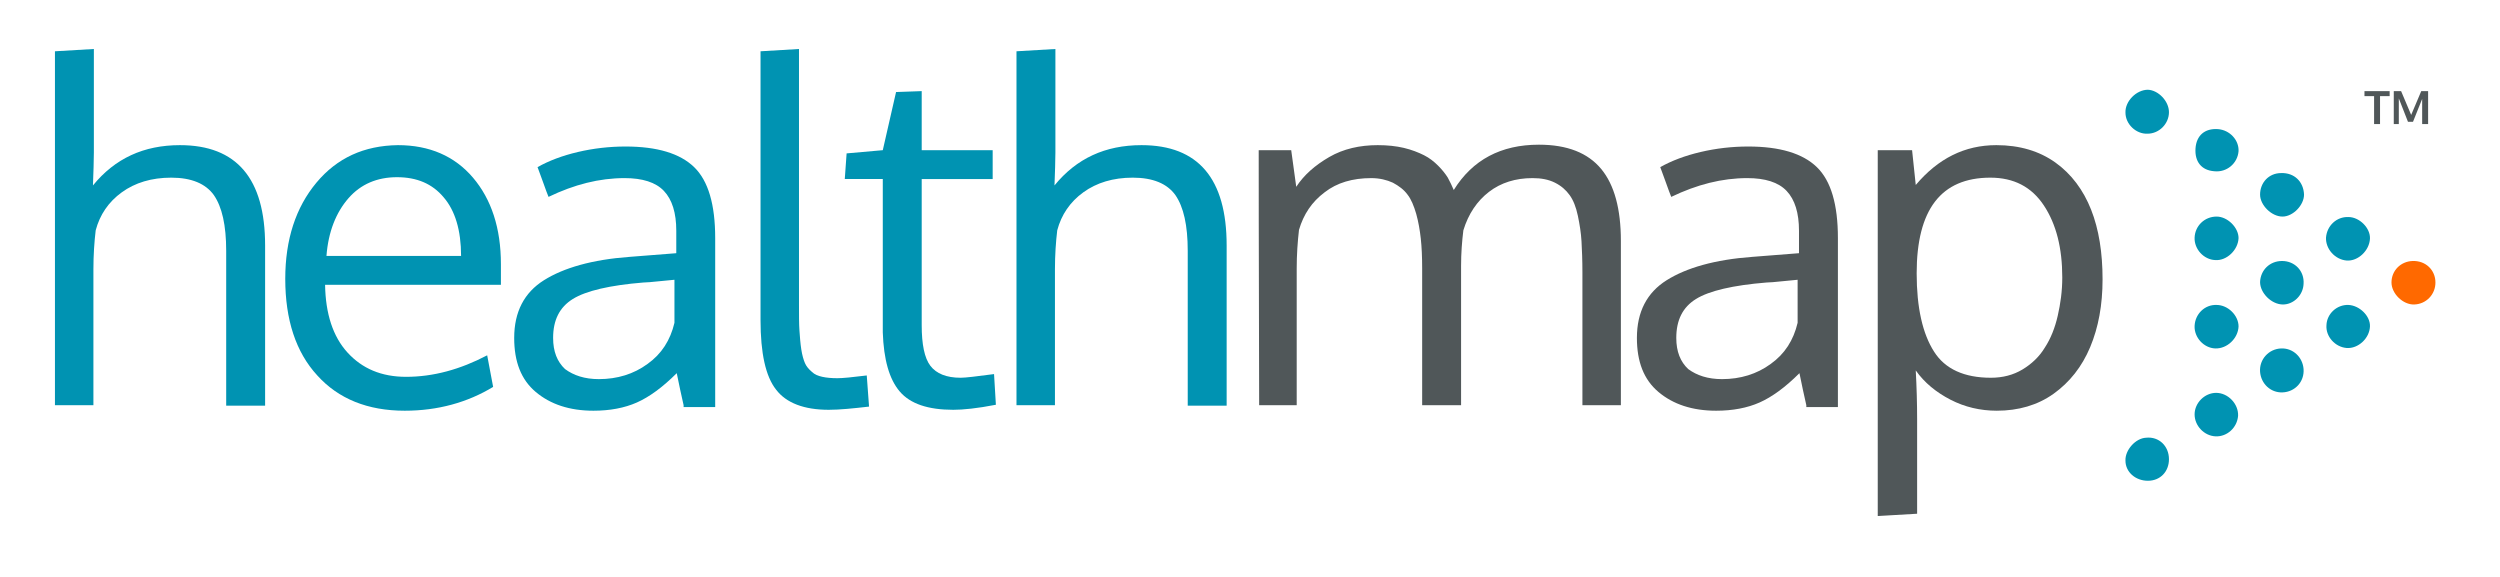
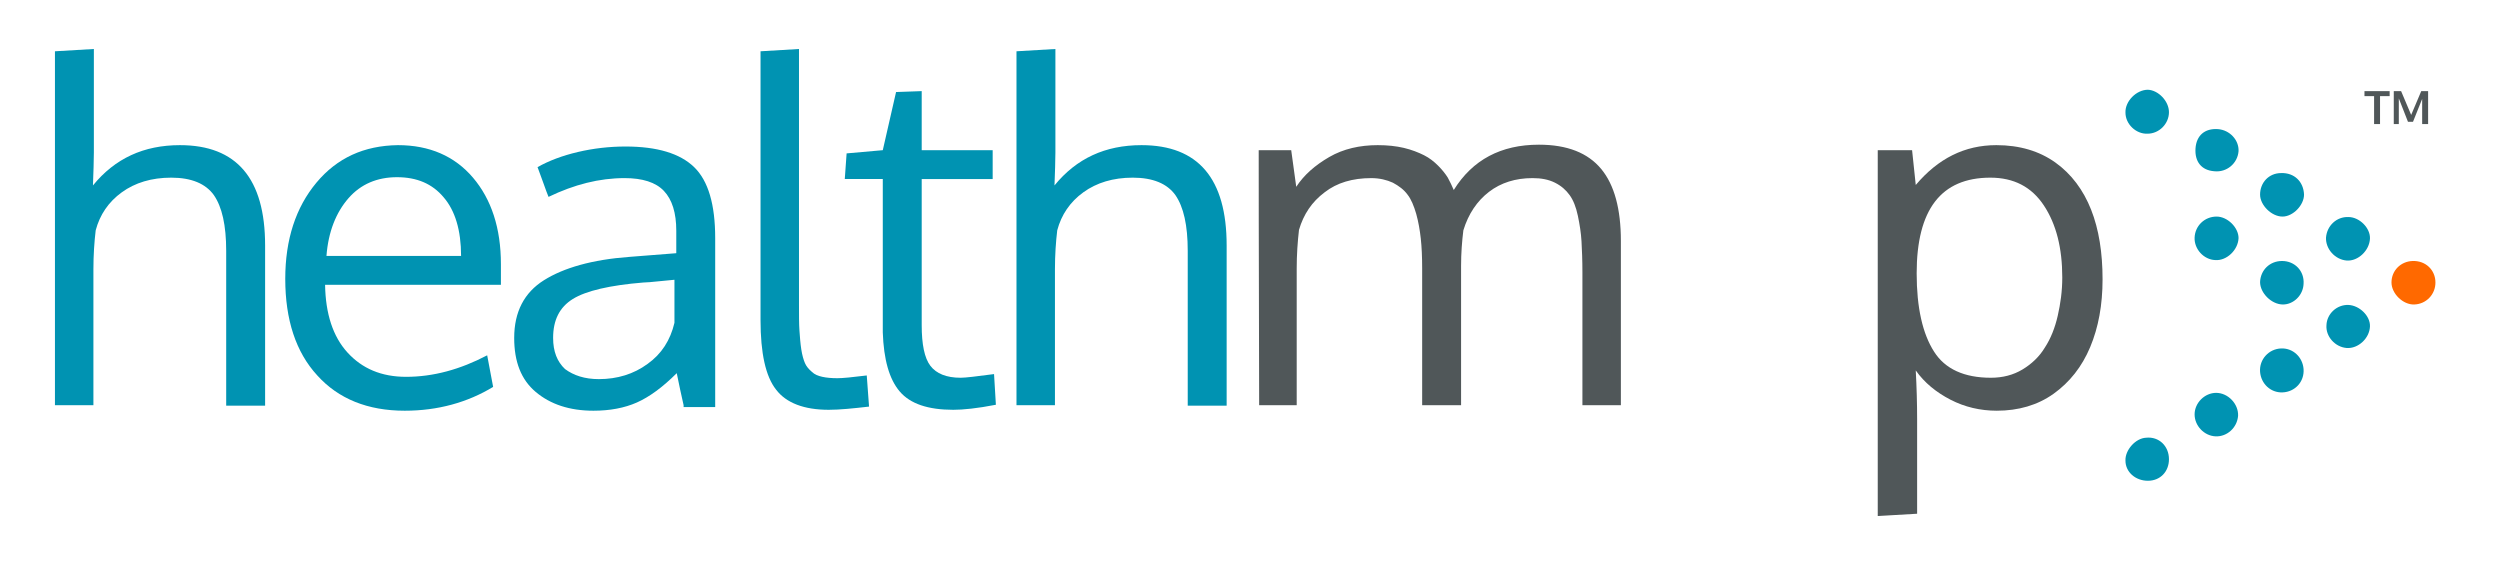
<svg xmlns="http://www.w3.org/2000/svg" version="1.1" id="Layer_1" x="0px" y="0px" viewBox="0 0 546 126.1" style="enable-background:new 0 0 546 126.1;" xml:space="preserve">
  <style type="text/css"> .st0{fill:#0093B2;} .st1{fill:#505759;} .st2{fill:#FF6900;} </style>
  <g>
    <path class="st0" d="M49.4,88.5V54.8c0-5.6-0.9-9.6-2.7-12.2c-1.8-2.5-4.9-3.8-9.3-3.8c-4.3,0-7.9,1.1-10.8,3.2 c-2.9,2.1-4.8,4.9-5.7,8.3c-0.3,2.5-0.5,5.4-0.5,8.5v29.7H12V11.2l8.5-0.5v22.6c0,1.9-0.1,4.3-0.2,7.2c4.8-5.9,11.1-8.8,19-8.8 c12.4,0,18.6,7.3,18.6,21.9v35H49.4z" />
    <path class="st0" d="M88.4,89.7c-8.1,0-14.5-2.6-19.1-7.7c-4.7-5.1-7-12.2-7-21.1c0-8.6,2.3-15.6,6.8-21c4.5-5.4,10.4-8.1,17.8-8.2 c6.9,0,12.4,2.4,16.4,7.1c4,4.7,6.1,11,6.1,18.9c0,0.4,0,1.2,0,2.2c0,1.1,0,1.9,0,2.3H71c0.1,6.3,1.7,11.3,4.9,14.8 c3.2,3.5,7.4,5.3,12.8,5.3c5.9,0,11.8-1.6,17.7-4.7l1.3,6.9C102.1,87.9,95.6,89.7,88.4,89.7z M96.9,43.1c-2.5-3-5.9-4.4-10.2-4.4 c-4.3,0-7.9,1.5-10.6,4.6c-2.7,3.1-4.4,7.3-4.8,12.6h29.4C100.7,50.3,99.4,46,96.9,43.1z" />
    <path class="st0" d="M149.3,88.5c-0.5-2.2-1-4.5-1.5-7c-3.1,3.1-6,5.2-8.7,6.4c-2.7,1.2-5.9,1.8-9.5,1.8c-5.2,0-9.4-1.4-12.6-4.1 c-3.2-2.7-4.7-6.6-4.7-11.8c0-5.7,2.2-9.9,6.5-12.6s10.5-4.5,18.7-5.1c1.1-0.1,2.8-0.2,5.1-0.4c2.3-0.2,3.9-0.3,5.1-0.4v-4.9 c0-3.9-0.9-6.8-2.7-8.7c-1.8-1.9-4.7-2.8-8.6-2.8c-5.5,0-11,1.4-16.6,4.1c-0.2-0.4-0.6-1.6-1.3-3.5c-0.7-1.9-1.1-3-1.1-3 c2.5-1.4,5.4-2.5,8.8-3.3c3.4-0.8,6.9-1.2,10.4-1.2c6.9,0,11.9,1.5,15,4.5c3.1,3,4.6,8.2,4.6,15.5v36.9H149.3z M130.8,82.8 c4,0,7.6-1.1,10.6-3.3c3.1-2.2,5-5.2,5.9-9v-9.4c-0.2,0-1.2,0.1-3.1,0.3c-1.9,0.2-3.1,0.3-3.7,0.3c-7.3,0.6-12.5,1.8-15.4,3.6 c-2.9,1.8-4.3,4.6-4.3,8.5c0,3,0.9,5.2,2.6,6.8C125.3,82,127.7,82.8,130.8,82.8z" />
    <path class="st0" d="M181,89.5c-5.4,0-9.3-1.5-11.5-4.4c-2.3-2.9-3.4-8-3.4-15.2V11.2l8.4-0.5v56c0,2.3,0,4.1,0.1,5.5 c0.1,1.4,0.2,2.8,0.4,4.1c0.2,1.3,0.5,2.3,0.8,3c0.3,0.7,0.8,1.3,1.5,1.9c0.6,0.6,1.4,0.9,2.3,1.1c0.9,0.2,2,0.3,3.3,0.3 c1.1,0,3.2-0.2,6.4-0.6l0.5,6.8C186.3,89.2,183.4,89.5,181,89.5z" />
    <path class="st0" d="M208.2,89.5c-5.5,0-9.4-1.3-11.7-4c-2.3-2.7-3.5-7-3.7-12.9V39.1h-8.3l0.4-5.6l7.9-0.7l2.9-12.7l5.6-0.2v12.9 h15.5v6.3h-15.5V71c0,4.2,0.6,7.2,1.9,8.9c1.3,1.7,3.5,2.6,6.6,2.6c1.1,0,3.5-0.3,7.3-0.8l0.4,6.7 C213.4,89.2,210.3,89.5,208.2,89.5z" />
    <path class="st0" d="M259.4,88.5V54.8c0-5.6-0.9-9.6-2.7-12.2c-1.8-2.5-4.9-3.8-9.3-3.8c-4.3,0-7.9,1.1-10.8,3.2 c-2.9,2.1-4.8,4.9-5.7,8.3c-0.3,2.5-0.5,5.4-0.5,8.5v29.7H222V11.2l8.5-0.5v22.6c0,1.9-0.1,4.3-0.2,7.2c4.8-5.9,11.1-8.8,19-8.8 c12.4,0,18.6,7.3,18.6,21.9v35H259.4z" />
    <path class="st1" d="M345.6,88.5v-29c0-2.7-0.1-5-0.2-6.8c-0.1-1.8-0.4-3.7-0.8-5.6c-0.4-1.9-1-3.4-1.8-4.5c-0.8-1.1-1.8-2-3.2-2.7 c-1.4-0.7-3-1-4.9-1c-3.7,0-6.9,1-9.5,3c-2.6,2-4.5,4.8-5.6,8.4c-0.3,2.4-0.5,5-0.5,7.8v30.4h-8.5V58.6c0-2.5-0.1-4.7-0.3-6.5 c-0.2-1.8-0.5-3.6-1-5.4c-0.5-1.7-1.1-3.2-1.9-4.2c-0.8-1.1-1.9-1.9-3.2-2.6c-1.3-0.6-2.9-1-4.7-1c-4.1,0-7.5,1-10.2,3.1 c-2.8,2.1-4.6,4.8-5.6,8.2c-0.3,2.6-0.5,5.4-0.5,8.5v29.8H275c-0.1-34.8-0.1-53.4-0.1-55.7h7.1l1.1,8c1.7-2.6,4.1-4.7,7.2-6.5 c3.1-1.8,6.7-2.6,10.6-2.6c2.1,0,4,0.2,5.7,0.6c1.7,0.4,3.2,1,4.4,1.6c1.2,0.6,2.2,1.4,3.1,2.3c0.9,0.9,1.6,1.8,2.1,2.6 c0.5,0.9,0.9,1.8,1.3,2.7c4.1-6.6,10.3-9.9,18.6-9.9c6.2,0,10.7,1.8,13.6,5.3c2.9,3.5,4.3,8.8,4.3,15.7v35.9H345.6z" />
-     <path class="st1" d="M394.5,88.5c-0.5-2.2-1-4.5-1.5-7c-3.1,3.1-6,5.2-8.7,6.4c-2.7,1.2-5.9,1.8-9.5,1.8c-5.2,0-9.4-1.4-12.6-4.1 c-3.2-2.7-4.7-6.6-4.7-11.8c0-5.7,2.2-9.9,6.5-12.6c4.3-2.7,10.5-4.5,18.7-5.1c1.1-0.1,2.8-0.2,5.1-0.4c2.3-0.2,3.9-0.3,5.1-0.4 v-4.9c0-3.9-0.9-6.8-2.7-8.7c-1.8-1.9-4.7-2.8-8.6-2.8c-5.5,0-11,1.4-16.6,4.1c-0.2-0.4-0.6-1.6-1.3-3.5c-0.7-1.9-1.1-3-1.1-3 c2.5-1.4,5.4-2.5,8.8-3.3c3.4-0.8,6.9-1.2,10.4-1.2c6.9,0,11.9,1.5,15,4.5c3.1,3,4.6,8.2,4.6,15.5v36.9H394.5z M376.1,82.8 c4,0,7.6-1.1,10.6-3.3c3.1-2.2,5-5.2,5.9-9v-9.4c-0.2,0-1.2,0.1-3.1,0.3c-1.9,0.2-3.1,0.3-3.7,0.3c-7.3,0.6-12.5,1.8-15.4,3.6 c-2.9,1.8-4.3,4.6-4.3,8.5c0,3,0.9,5.2,2.6,6.8C370.6,82,373,82.8,376.1,82.8z" />
    <path class="st1" d="M410.1,112.7V32.8h7.5l0.8,7.6c4.9-5.8,10.7-8.7,17.6-8.7c5.1,0,9.4,1.3,12.9,3.8c3.5,2.5,6.1,6,7.8,10.3 c1.7,4.3,2.5,9.4,2.5,15.2c0,5.6-0.9,10.5-2.7,14.8c-1.8,4.3-4.5,7.7-8,10.2c-3.5,2.5-7.7,3.7-12.4,3.7c-3.6,0-7-0.8-10.1-2.4 c-3.1-1.6-5.7-3.7-7.6-6.4c0.2,3.7,0.3,7.2,0.3,10.7v20.6L410.1,112.7z M434.8,82.5c2.6,0,4.9-0.6,6.9-1.8c2-1.2,3.7-2.8,4.9-4.8 c1.3-2,2.2-4.3,2.8-6.9c0.6-2.6,1-5.4,1-8.4c0-6.4-1.3-11.6-4-15.7c-2.7-4.1-6.6-6.1-11.7-6.1c-10.8,0-16.1,7-16.1,20.9 c0,7.5,1.3,13.2,3.8,17.1C424.8,80.6,429,82.5,434.8,82.5z" />
    <path class="st0" d="M498.5,85.7c-2.6,0.1-4.7-1.9-4.9-4.5c-0.2-2.7,1.9-5,4.6-5.1c2.6-0.1,4.7,1.9,4.9,4.5 C503.3,83.4,501.2,85.6,498.5,85.7z" />
    <path class="st2" d="M531.9,61.7c0,2.6-2,4.7-4.6,4.8c-2.5,0.1-5-2.4-5-4.8c0-2.6,2-4.6,4.6-4.7C529.8,56.9,531.9,59,531.9,61.7z" />
-     <path class="st0" d="M473.7,100.3c0,2.7-1.9,4.7-4.6,4.7c-2.7,0-4.9-1.9-4.9-4.4c-0.1-2.3,2.2-4.9,4.5-5 C471.5,95.3,473.7,97.4,473.7,100.3z" />
+     <path class="st0" d="M473.7,100.3c0,2.7-1.9,4.7-4.6,4.7c-2.7,0-4.9-1.9-4.9-4.4c-0.1-2.3,2.2-4.9,4.5-5 C471.5,95.3,473.7,97.4,473.7,100.3" />
    <path class="st0" d="M493.6,61.6c0.1-2.6,2.1-4.6,4.8-4.6c2.8,0,4.9,2.2,4.7,5c-0.1,2.5-2.2,4.5-4.5,4.5 C496.1,66.5,493.6,64,493.6,61.6z" />
    <path class="st0" d="M512.9,47.4c2.4,0,4.8,2.4,4.7,4.7c-0.1,2.6-2.6,5-5.1,4.8c-2.5-0.2-4.6-2.5-4.5-5 C508.2,49.3,510.3,47.3,512.9,47.4z" />
-     <path class="st0" d="M484.1,66.6c2.5,0,4.8,2.3,4.8,4.7c-0.1,2.6-2.5,4.9-5.1,4.8c-2.5-0.1-4.6-2.4-4.5-4.9 C479.4,68.6,481.5,66.5,484.1,66.6z" />
    <path class="st0" d="M512.9,66.6c2.4,0.1,4.8,2.4,4.7,4.7c-0.1,2.6-2.6,4.9-5.1,4.7c-2.5-0.2-4.6-2.5-4.4-5 C508.2,68.5,510.4,66.5,512.9,66.6z" />
    <path class="st0" d="M479.3,51.9c0.1-2.6,2.2-4.6,4.8-4.6c2.4,0,4.8,2.4,4.8,4.7c-0.1,2.6-2.6,5-5.1,4.8 C481.3,56.7,479.2,54.4,479.3,51.9z" />
    <path class="st0" d="M473.7,24.5c0,2.5-2.1,4.7-4.7,4.7c-2.5,0.1-4.8-2.1-4.8-4.6c-0.1-2.5,2.4-5,4.9-5 C471.4,19.7,473.7,22.1,473.7,24.5z" />
    <path class="st0" d="M493.6,42.5c0-2.6,1.9-4.7,4.6-4.7c2.9-0.1,4.9,1.9,5,4.7c0,2.3-2.4,4.8-4.7,4.8 C496.1,47.3,493.6,44.8,493.6,42.5z" />
    <path class="st0" d="M483.9,95.3c-2.5-0.1-4.6-2.3-4.6-4.8c0-2.5,2.2-4.7,4.7-4.7c2.6,0,4.9,2.4,4.8,5 C488.6,93.4,486.4,95.4,483.9,95.3z" />
    <path class="st0" d="M479.5,32.4c0.2-2.8,2-4.4,4.9-4.2c2.6,0.2,4.6,2.4,4.5,4.8c-0.2,2.7-2.6,4.7-5.3,4.4 C480.8,37.2,479.3,35.3,479.5,32.4z" />
    <g>
      <path class="st1" d="M518.5,27.1V21h-2.1v-1.1h5.5V21h-2.1v6.1H518.5z" />
      <path class="st1" d="M522.8,27.1v-7.2h1.6l2.2,5.2l2.2-5.2h1.5v7.2H529v-3.5l0-2l-0.2,0.5l-1.8,4.5h-1.1l-1.8-4.6l-0.2-0.5l0,2.1 v3.5H522.8z" />
    </g>
  </g>
</svg>